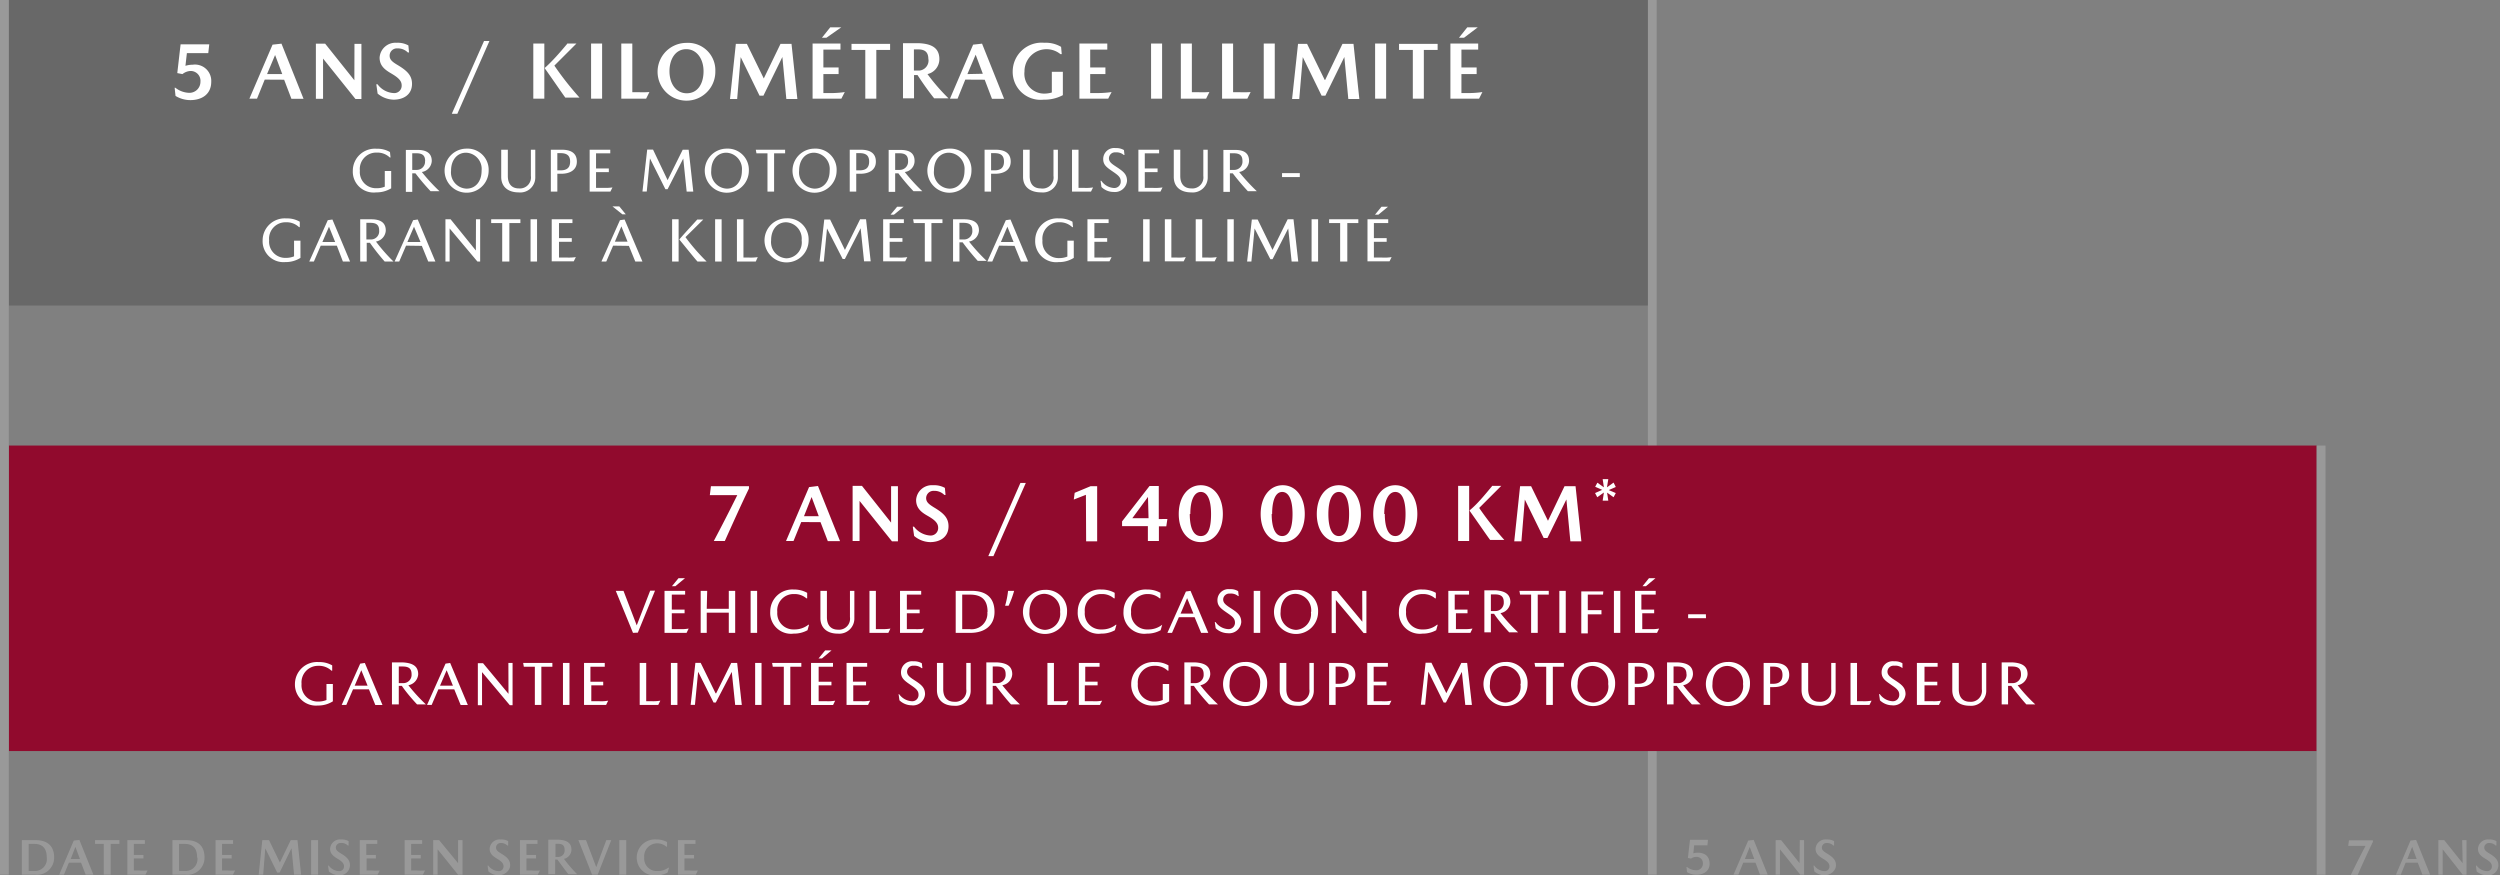
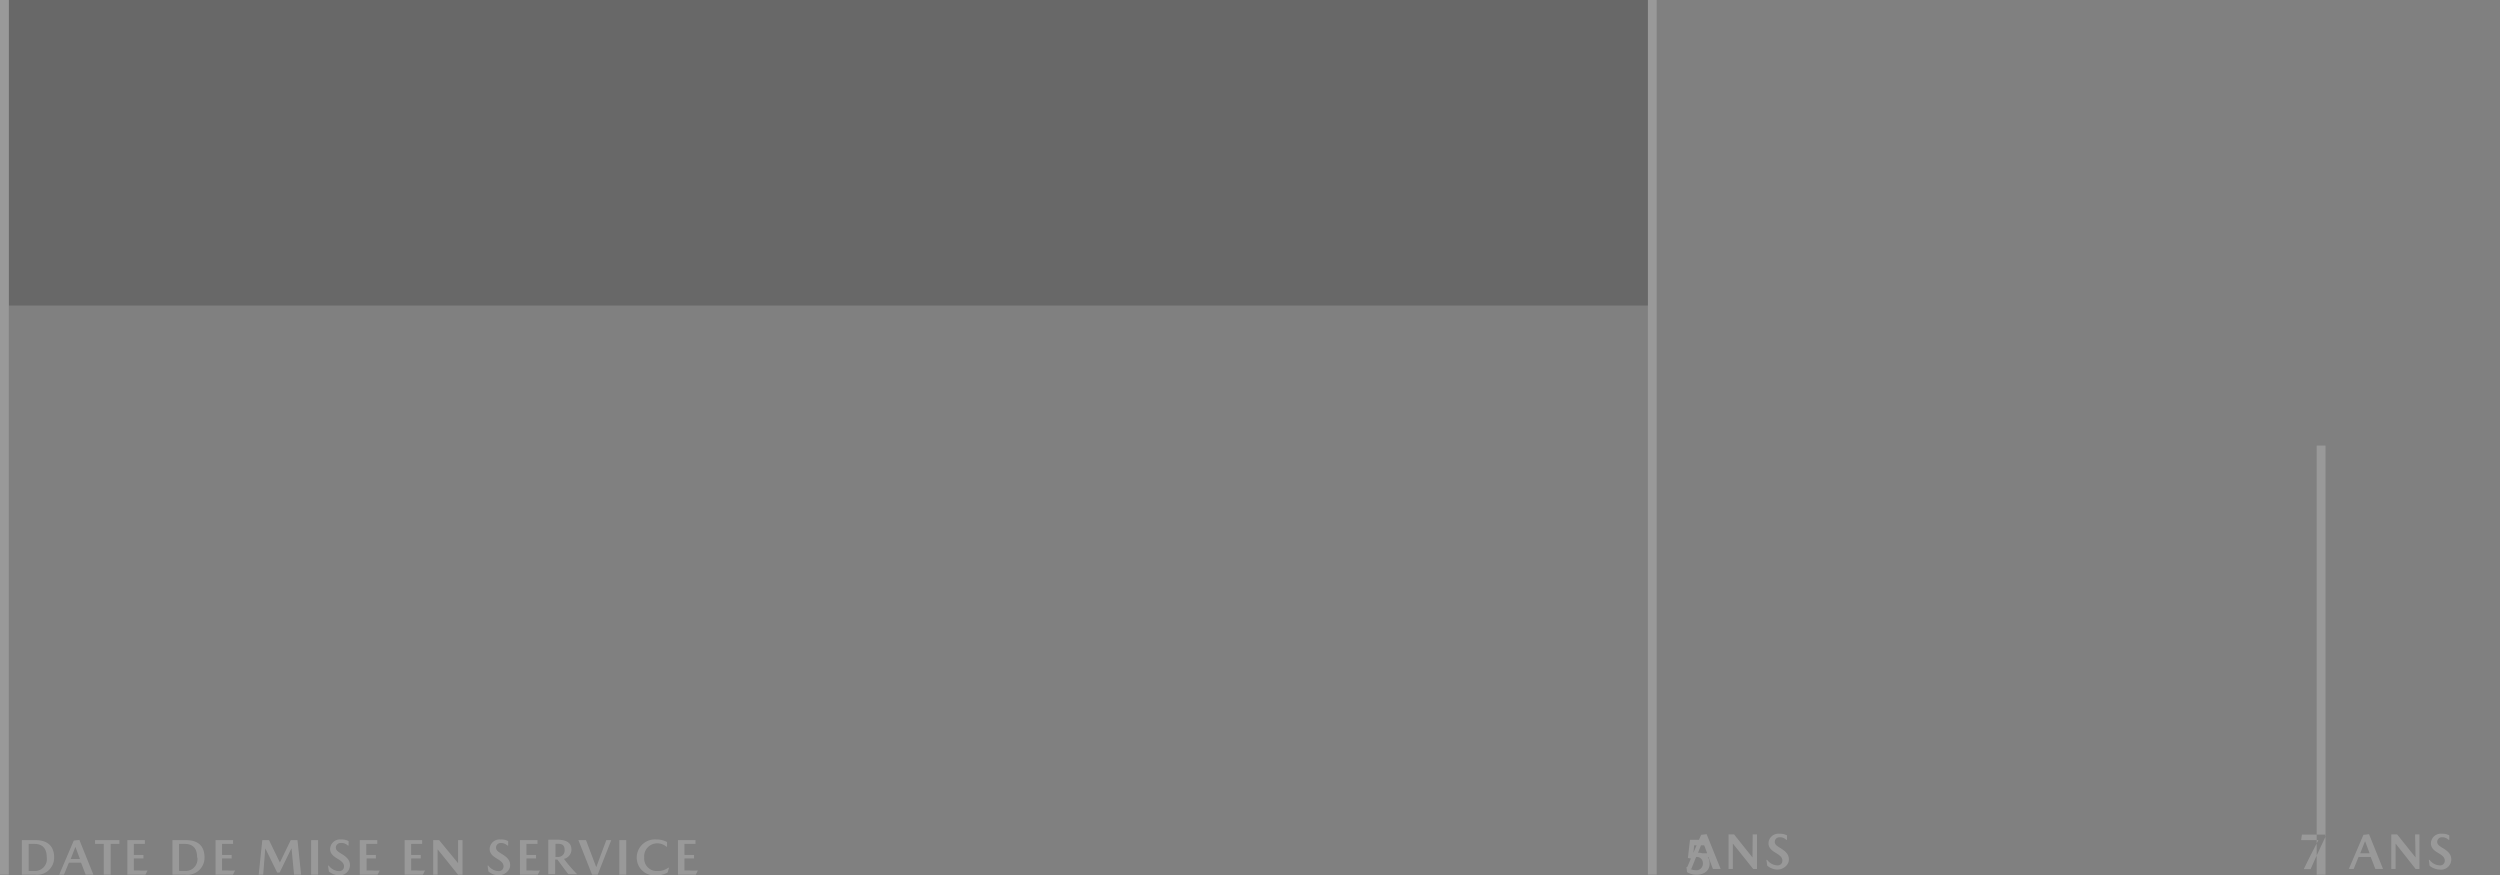
<svg xmlns="http://www.w3.org/2000/svg" width="574" height="201" fill="none">
  <rect width="100%" height="100%" fill="#808080" stroke="none" />
  <path d="M380.375 0h-2.025v200.82h2.025V0z" fill="#999" />
  <path d="M378.35 0H2.024v70.147H378.35V0z" fill="#686868" />
-   <path d="M531.907 102.296H2.024v70.146h529.883v-70.146z" fill="#910A2D" />
-   <path d="M43.616 16.303a3.215 3.215 0 00-1.721.708l-1.19-.227.76-6.607h6.581l-.228 2.025h-4.91l-.33 2.91a5.545 5.545 0 011.645-.252 3.746 3.746 0 014.279 3.898c0 2.911-2.177 4.228-4.81 4.228a6.557 6.557 0 01-3.392-.962l-.203-1.874h.178a5.316 5.316 0 003.214 1.165 2.531 2.531 0 002.532-2.532 2.252 2.252 0 00-2.405-2.48zm17.164 1.974l-1.771 4.38h-1.747l5.316-12.405 2.05-.228 5.064 12.658h-2.785l-1.67-4.38-4.456-.025zm4.026-1.266l-1.646-4.38-1.848 4.38h3.494zm16.581-6.936h1.595v12.657h-1.367l-7.443-9.29v9.24h-1.645V10.024h2.126l6.709 8.405.025-8.354zm9.897 1.038a1.67 1.67 0 00-1.823 1.645c0 .911.507 1.392 1.924 2.228 2.05 1.24 3.215 2.329 3.215 4.253 0 2.531-2 3.645-4.227 3.645a5.974 5.974 0 01-3.67-1.392l-.305-2.152h.279a4.912 4.912 0 003.645 2.025 1.696 1.696 0 001.899-1.797c0-1.165-1.063-1.924-2.532-2.785-1.468-.86-2.531-1.797-2.531-3.544a3.646 3.646 0 013.898-3.417 5.063 5.063 0 012.709.607l.152 1.62h-.279a3.215 3.215 0 00-2.354-.936zM103.74 26.1l7.392-16.683h1.24l-7.366 16.708h-1.114l-.152-.026zm21.238-3.444h-2.531V10h2.531v12.657zM130.218 10h2.127l-5.063 5.063a68.924 68.924 0 005.772 7.341h-3.266c-1.164-1.62-2.734-3.949-4.683-6.683v-.152c1.747-1.544 3.544-3.62 5.113-5.493V10zm8.025 12.656h-2.531V10h2.531v12.657zm10.861-1.519l-.759 1.52h-5.696V9.998h2.531v11.164h1.291c.878.04 1.757.031 2.633-.026zm15.137-4.784a6.635 6.635 0 01-3.999 6.214 6.632 6.632 0 11-2.659-12.72 6.281 6.281 0 016.216 3.941 6.27 6.27 0 01.442 2.565zm-2.708 0c0-2.81-1.545-5.063-3.975-5.063s-3.848 2.228-3.848 5.063c0 2.835 1.494 5.063 3.975 5.063s3.848-2.152 3.848-5.063zm13.668 2l4-8.278h2.531l1.342 12.658h-2.532l-.911-9.645-4.354 8.885h-.886l-4.329-8.86-.81 9.62h-1.645l1.341-12.658h2.532l4.05 8.278h-.329zm18.759 2.784l-.784 1.52h-6.607V9.998h6.404v1.392h-3.924v4.101h3.494v1.52h-3.494v4.353h2.203c.907-.02 1.811-.096 2.708-.227zm-4.202-12.48h-1.038l1.899-2.38h2.531l-3.392 2.38zm5.747 1.418h8.86v1.393h-3.164v11.189h-2.532v-11.19h-3.164v-1.392zm20.176 3.519a3.522 3.522 0 01-2.734 3.417 45.092 45.092 0 004.835 5.57h-3.291c-1.063-1.292-2.734-3.646-3.822-5.342h-.81v5.341h-2.532V9.923h3.797c2.456.152 4.557.86 4.557 3.67zm-2.531 0c0-1.722-.886-2.253-2.38-2.253h-.937v4.86h1.291a2.332 2.332 0 001.985-1.693 2.33 2.33 0 00.066-.914h-.025zm8.479 4.683l-1.772 4.38h-1.746l5.316-12.405 2.05-.228 5.063 12.658h-2.785l-1.67-4.38-4.456-.025zm4.025-1.342l-1.645-4.38-1.899 4.456 3.544-.076zm6.86-.531a6.636 6.636 0 017.24-6.582 6.936 6.936 0 013.873.936l.152 1.671h-.304a5.061 5.061 0 00-7.498 1.272 5.06 5.06 0 00-.755 2.728 4.533 4.533 0 004.532 5.063 6.14 6.14 0 001.746-.253v-4.76h2.532v5.367a8.914 8.914 0 01-4.405 1.038 6.403 6.403 0 01-7.113-6.48zm22.707 4.733l-.784 1.52h-6.607V9.998h6.404v1.392h-3.924v4.101h3.494v1.52h-3.494v4.353h2a21.892 21.892 0 002.911-.228zm11.595 1.519h-2.532V10h2.532v12.657zm10.861-1.519l-.76 1.52h-5.797V9.998h2.532v11.164h1.291a23.98 23.98 0 002.734-.026zm9.465 0l-.759 1.52h-5.797V9.998h2.531v11.164h1.317c.902.043 1.807.034 2.708-.026zm5.544 1.519h-2.531V10h2.531v12.657zm11.57-4.303l3.974-8.278h2.532l1.342 12.658h-2.532l-.911-9.645-4.354 8.885h-.861l-4.329-8.86-.81 9.62h-1.645l1.367-12.658h2.075l4.051 8.278h.101zm13.999 4.303h-2.531V10h2.531v12.657zm2.963-12.581h8.86v1.393h-3.165v11.189h-2.531v-11.19h-3.164v-1.392zm19.135 11.062l-.76 1.52h-6.581V9.998h6.379v1.392h-3.848v4.101h3.494v1.52h-3.494v4.353h2a21.684 21.684 0 002.81-.227zm-4.202-12.48h-1.165l1.899-2.38h2.405l-3.139 2.38zm-166.873 105.03h-6.304l.253-2.05h8.734v.531c-1.747 3.595-3.974 8.556-5.544 12.05h-2.531a417.367 417.367 0 005.392-10.531zm14.682 6.177l-1.772 4.354h-1.721l5.291-12.379 2.05-.253 5.063 12.657h-2.81l-1.671-4.354-4.43-.025zm4.025-1.342l-1.645-4.405-1.747 4.405h3.392zm16.607-6.885h1.57v12.657h-1.367l-7.443-9.29v9.214h-1.594v-12.657h2.151l6.683 8.43v-8.354zm9.872 1.063a1.717 1.717 0 00-.671.084 1.707 1.707 0 00-.989.88 1.7 1.7 0 00-.163.656c0 .912.507 1.393 1.924 2.253 2.051 1.241 3.215 2.304 3.215 4.253 0 2.532-2 3.645-4.227 3.645a5.894 5.894 0 01-3.671-1.417l-.304-2.127h.279a5.068 5.068 0 003.645 2.026 1.731 1.731 0 001.363-.462 1.74 1.74 0 00.414-.609c.092-.231.134-.479.122-.727 0-1.19-1.064-1.949-2.532-2.784-1.468-.836-2.531-1.798-2.531-3.57a3.608 3.608 0 011.237-2.514 3.62 3.62 0 012.661-.878 5.062 5.062 0 012.709.608l.152 1.62h-.279a3.19 3.19 0 00-2.354-.937zm12.457 14.961l7.366-16.784h1.241l-7.443 16.809h-1.114l-.05-.025zm22.403-14.05l-2.785 1.089.203-1.545 3.645-1.518h1.519v12.657h-2.532l-.05-10.683zm18.708 5.544l-.254 1.696h-1.696v3.367h-2.531V120.8h-5.924v-1.088l6.304-8.126h2.126v7.594l1.975-.025zm-4.456-5.063l-3.594 4.886h3.721l-.127-4.886zm17.188 3.924c0 3.949-2.076 6.455-5.063 6.455-2.987 0-5.063-2.531-5.063-6.455 0-3.923 2.101-6.607 5.063-6.607 2.961 0 5.063 2.633 5.063 6.607zm-7.595 0c0 3.165.836 5.063 2.532 5.063 1.696 0 2.354-1.797 2.354-5.063 0-3.265-.836-5.063-2.354-5.063-1.519 0-2.405 1.924-2.405 5.063h-.127zm26.403 0c0 3.949-2.101 6.455-5.063 6.455-2.962 0-5.063-2.531-5.063-6.455 0-3.923 2.076-6.607 5.063-6.607 2.987 0 5.063 2.633 5.063 6.607zm-7.595 0c0 3.165.836 5.063 2.405 5.063 1.57 0 2.38-1.797 2.38-5.063 0-3.265-.861-5.063-2.38-5.063s-2.303 1.924-2.303 5.063h-.102zm20.482 0c0 3.949-2.101 6.455-5.063 6.455-2.962 0-5.063-2.531-5.063-6.455 0-3.923 2.076-6.607 5.063-6.607 2.987 0 5.063 2.633 5.063 6.607zm-7.468 0c0 3.165.81 5.063 2.405 5.063 1.595 0 2.354-1.797 2.354-5.063 0-3.265-.835-5.063-2.354-5.063-1.519 0-2.405 1.924-2.405 5.063zm20.426 0c0 3.949-2.101 6.455-5.063 6.455-2.962 0-5.063-2.531-5.063-6.455 0-3.923 2.101-6.607 5.063-6.607 2.962 0 5.063 2.633 5.063 6.607zm-7.468 0c0 3.165.836 5.063 2.405 5.063 1.57 0 2.355-1.797 2.355-5.063 0-3.265-.836-5.063-2.355-5.063-1.519 0-2.531 1.924-2.531 5.063h.126zm19.367 6.202h-2.531v-12.657h2.531v12.657zm5.24-12.657h2.127l-5.063 5.063a71.68 71.68 0 005.771 7.341h-3.265c-1.165-1.595-2.734-3.924-4.683-6.658v-.151c1.746-1.418 3.518-3.595 5.113-5.519v-.076zm12.682 8.379l3.974-8.303h2.532l1.341 12.657h-2.531l-.912-9.62-4.354 8.86h-.86l-4.329-8.834-.785 9.594h-1.645l1.341-12.657h2.532l4.05 8.303h-.354zm15.745-8.126l-1.62.709 1.62.683-.506.962-1.493-1.063.278 1.848h-1.291l.278-1.873-1.518 1.088-.507-.962 1.646-.734-1.62-.709.506-.936 1.493 1.063-.278-1.873h1.291l-.304 1.873 1.519-1.089.506 1.013zM81.006 39.212a5.064 5.064 0 015.418-5.063 5.848 5.848 0 013.113.76l.127 1.24h-.177a4.126 4.126 0 00-2.987-1.114 3.771 3.771 0 00-3.874 4.152 3.696 3.696 0 003.848 4.025 4.48 4.48 0 001.873-.355v-3.594h1.469v3.974a6.48 6.48 0 01-3.468.937 4.783 4.783 0 01-5.342-4.962zm18.127-2.252a2.684 2.684 0 01-2.278 2.53 41.54 41.54 0 004.05 4.406h-2.05a49.438 49.438 0 01-3.469-4.101h-.734v4.252h-1.468v-9.619h2.532c1.873-.05 3.417.532 3.417 2.531zm-1.519 0c0-1.444-.835-1.773-2.101-1.773h-.86v3.823h1.113a1.899 1.899 0 001.823-2.05h.025zm14.581 2.227a5.065 5.065 0 01-3.125 4.677 5.064 5.064 0 01-4.751-8.887 5.065 5.065 0 012.813-.853 4.858 4.858 0 015.063 5.063zm-1.62 0a3.726 3.726 0 00-2.093-3.764 3.724 3.724 0 00-1.476-.362c-2 0-3.443 1.62-3.443 4.126a3.717 3.717 0 003.569 4.126c2.025 0 3.443-1.62 3.443-4.126zm4.505 1.443v-6.253h1.519V40.4c0 1.9.962 2.861 2.531 2.861a2.531 2.531 0 002.759-2.86v-6.025h1.013v6.252a3.443 3.443 0 01-3.823 3.544c-2.506 0-3.999-1.367-3.999-3.544zm17.365-3.52c0 1.975-1.671 2.785-3.569 2.785h-.912v4.101h-1.493v-9.62h2.531c1.873 0 3.443.634 3.443 2.735zm-1.544 0c0-1.493-.861-1.949-2.228-1.949h-.709v3.95h.76c1.316 0 2.177-.507 2.177-2zm9.722 5.924l-.481.962h-4.759v-9.62h4.734v.836h-3.266v3.468h2.937v.836h-2.937v3.62h1.848c.643.021 1.287-.013 1.924-.102zm12.658-1.67l3.468-6.987h1.367l1.063 9.62h-1.519l-.784-7.595-3.595 7.038h-.506l-3.544-7.063-.735 7.594h-.987l1.089-9.62h1.341l3.342 7.013zm18.655-2.177a5.065 5.065 0 01-3.126 4.677 5.062 5.062 0 11-1.937-9.74 4.86 4.86 0 015.063 5.063zm-1.595 0a3.745 3.745 0 00-3.569-4.126c-2.025 0-3.468 1.62-3.468 4.126a3.743 3.743 0 003.594 4.126c2 0 3.443-1.62 3.443-4.126zm3.189-4.81h6.734v.835h-2.532v8.784h-1.519v-8.784h-2.531l-.152-.835zm18.556 4.81a5.065 5.065 0 01-6.051 4.965 5.062 5.062 0 01-1.825-9.175 5.066 5.066 0 012.813-.853 4.836 4.836 0 015.063 5.063zm-1.595 0a3.745 3.745 0 00-3.569-4.126c-2.026 0-3.443 1.62-3.443 4.126a3.717 3.717 0 003.569 4.126c2 0 3.443-1.62 3.443-4.126zm10.608-2.077c0 1.975-1.645 2.785-3.569 2.785h-.937v4.101H195.1v-9.62h2.531c1.899 0 3.468.634 3.468 2.735zm-1.544 0c0-1.493-.835-1.949-2.202-1.949h-.76v3.95h.76c1.342 0 2.202-.507 2.202-2zm10.43-.15a2.53 2.53 0 01-2.253 2.53 41.341 41.341 0 004.025 4.406h-2.025a44.927 44.927 0 01-3.468-4.101h-.734v4.252h-1.494v-9.619h2.532c1.974-.05 3.417.532 3.417 2.531zm-1.493 0c0-1.444-.836-1.773-2.102-1.773h-.86v3.823h1.114a1.899 1.899 0 001.848-2.05zm14.555 2.227a5.065 5.065 0 01-6.05 4.965 5.065 5.065 0 01-3.69-6.903 5.06 5.06 0 014.677-3.125 4.838 4.838 0 014.744 3.087 4.83 4.83 0 01.319 1.976zm-1.595 0a3.744 3.744 0 00-3.569-4.126c-2.025 0-3.443 1.62-3.443 4.126a3.726 3.726 0 002.093 3.764c.462.221.965.344 1.477.362 2 0 3.442-1.62 3.442-4.126zm10.606-2.077c0 1.975-1.646 2.785-3.57 2.785h-.936v4.101h-1.494v-9.62h2.532c1.898 0 3.468.634 3.468 2.735zm-1.544 0c0-1.493-.836-1.949-2.203-1.949h-.759v3.95h.759c1.342 0 2.203-.507 2.203-2zm4.379 3.52v-6.253h1.519V40.4c0 1.9.962 2.861 2.532 2.861a2.533 2.533 0 002.936-2.86v-6.025h1.013v6.252a3.45 3.45 0 01-2.364 3.393c-.47.154-.967.206-1.459.151-2.683 0-4.177-1.367-4.177-3.544zm16.076 2.404l-.481.962h-4.354v-9.62h1.494v8.76h1.24a10.7 10.7 0 002.101-.102zm5.189-8.05a1.394 1.394 0 00-1.544 1.342c0 .76.481 1.19 1.62 1.924 1.645 1.088 2.531 1.721 2.531 3.29a2.78 2.78 0 01-2.004 2.444 2.77 2.77 0 01-1.109.088 3.976 3.976 0 01-2.76-1.14l-.202-1.417h.177a3.797 3.797 0 002.835 1.646 1.466 1.466 0 001.62-1.52c0-1.012-.683-1.467-1.974-2.353-1.291-.886-2.051-1.469-2.051-2.76a2.538 2.538 0 011.773-2.433 2.537 2.537 0 011.063-.098 3.492 3.492 0 011.923.456l.127 1.139h-.152a2.532 2.532 0 00-1.873-.608zm10.758 8.05l-.481.962h-5.063v-9.62h4.76v.836h-3.291v3.468h2.936v.836h-2.936v3.62h1.848c.744.04 1.49.007 2.227-.102zm2.582-2.404v-6.253h1.493V40.4c0 1.9.987 2.861 2.532 2.861a2.529 2.529 0 002.657-1.732c.119-.364.153-.75.102-1.129v-6.024h1.012v6.252a3.433 3.433 0 01-1.099 2.648 3.446 3.446 0 01-2.723.896c-2.506 0-3.974-1.367-3.974-3.544zm17.29-3.67a2.685 2.685 0 01-2.278 2.53 44.306 44.306 0 004.05 4.406h-2.051a55.005 55.005 0 01-3.468-4.101h-.658v4.252h-1.493v-9.619h2.531c1.899-.05 3.367.532 3.367 2.531zm-1.519 0c0-1.444-.835-1.773-2.101-1.773h-.785v3.823h1.089a1.9 1.9 0 001.797-2.05zm13.164 3.695h-4.076v-.911h4.076v.91zm-153.101 104.65l-3.95-9.644h1.772l3.038 7.923 3.089-7.974h1.113l-3.949 9.645-1.113.05zm12.784-.987l-.481.987h-5.063v-9.645h4.734v.861h-3.063v3.443h2.936v.835h-2.936v3.645h1.848a9.1 9.1 0 002.025-.126zm-3.063-9.721h-.785l1.519-1.848h1.493l-2.227 1.848zm7.213 5.189h5.063v-4.126h1.468v9.645h-1.468v-4.633h-5.063v4.633h-1.392v-9.645h1.493l-.101 4.126zm11.568 5.519h-1.493v-9.645h1.493v9.645zm8.507-8.91a3.74 3.74 0 00-2.878 1.179 3.742 3.742 0 00-.995 2.947 3.702 3.702 0 001.028 2.879 3.698 3.698 0 002.845 1.12 5.061 5.061 0 003.266-1.088h.152l-.355 1.266a6.398 6.398 0 01-3.189.784 4.776 4.776 0 01-3.876-1.267 4.788 4.788 0 01-1.491-3.796 5.059 5.059 0 013.371-4.784 5.065 5.065 0 012.046-.278 6.015 6.015 0 013.063.759v1.266h-.177a4.096 4.096 0 00-2.81-.987zm6.024 5.518v-6.253h1.494v6.025c0 1.924.987 2.886 2.531 2.886a2.53 2.53 0 002.76-2.886v-6.025h1.012v6.253a3.475 3.475 0 01-3.822 3.569c-2.506 0-3.975-1.392-3.975-3.569zm16.076 2.405l-.481.987h-4.329v-9.645h1.468v8.784h1.266c.695.028 1.39-.015 2.076-.126zm7.745 0l-.481.987h-5.063v-9.645h4.861v.861h-3.291v3.442h2.936v.836h-2.936v3.645h1.848c.711.042 1.425 0 2.126-.126zm16.153-3.823c0 3.114-2.253 4.81-5.544 4.81h-3.367v-9.645h3.671c3.316 0 5.24 1.57 5.24 4.835zm-1.595 0c0-2.709-1.291-3.974-4.05-3.974h-1.772v7.923h1.671a3.617 3.617 0 004.1-3.949h.051zm4.833-1.418h-.81c.328-1.116.556-2.26.684-3.417h1.392a22.31 22.31 0 01-1.266 3.417zm13.417 1.418a5.068 5.068 0 01-3.125 4.678 5.068 5.068 0 01-6.903-3.69 5.065 5.065 0 014.965-6.051 4.803 4.803 0 014.752 3.083c.242.631.348 1.306.311 1.98zm-1.595 0a3.767 3.767 0 00-2.113-3.78 3.778 3.778 0 00-1.481-.372c-2 0-3.443 1.646-3.443 4.152a3.75 3.75 0 003.569 4.126 3.65 3.65 0 002.646-1.297 3.649 3.649 0 00.822-2.829zm9.544-4.1a3.736 3.736 0 00-2.878 1.179 3.755 3.755 0 00-.995 2.947 3.673 3.673 0 001.01 2.879 3.68 3.68 0 002.837 1.12 5.058 5.058 0 003.291-1.088h.127l-.355 1.266a6.298 6.298 0 01-3.164.784 4.78 4.78 0 01-3.876-1.267 4.801 4.801 0 01-1.17-1.731 4.803 4.803 0 01-.321-2.065 5.077 5.077 0 011.606-3.711 5.07 5.07 0 013.812-1.351 6.02 6.02 0 013.063.759v1.266h-.177a4.098 4.098 0 00-2.81-.987zm10.633 0a3.736 3.736 0 00-2.878 1.179 3.755 3.755 0 00-.995 2.947 3.67 3.67 0 003.848 3.999 5.062 5.062 0 003.291-1.088l-.355 1.266a6.379 6.379 0 01-3.164.784 4.776 4.776 0 01-3.876-1.267 4.788 4.788 0 01-1.491-3.796 5.059 5.059 0 013.371-4.784 5.065 5.065 0 012.046-.278 6.015 6.015 0 013.063.759v1.266h-.177a4.093 4.093 0 00-2.683-.987zm7.086 5.315l-1.569 3.595h-1.063l4.252-9.493 1.064-.152 4.075 9.645h-1.645l-1.494-3.595h-3.62zm3.342-.835l-1.443-3.544-1.494 3.544h2.937zm8.38-4.582a1.377 1.377 0 00-1.065.333 1.383 1.383 0 00-.479 1.009c0 .734.481 1.189 1.62 1.923 1.646 1.064 2.532 1.722 2.532 3.291a2.775 2.775 0 01-1.018 1.928 2.788 2.788 0 01-2.096.604 4.073 4.073 0 01-2.759-1.139l-.203-1.418h.178a3.81 3.81 0 002.835 1.62c.207.022.417-.001.614-.067a1.459 1.459 0 001.006-1.426c0-1.013-.684-1.469-1.975-2.355-1.291-.886-2.05-1.493-2.05-2.784a2.523 2.523 0 01.845-1.907 2.529 2.529 0 011.99-.625 3.286 3.286 0 011.924.456l.127 1.114h-.152a2.528 2.528 0 00-1.874-.557zm6.96 9.012h-1.493v-9.645h1.493v9.645zm13.29-4.81a5.063 5.063 0 11-5.063-5.062 4.828 4.828 0 013.653 1.41 4.848 4.848 0 011.41 3.652zm-1.595 0a3.781 3.781 0 00-.892-2.843 3.77 3.77 0 00-2.677-1.308c-2.025 0-3.443 1.645-3.443 4.151a3.728 3.728 0 00.885 2.842 3.711 3.711 0 002.684 1.285 3.65 3.65 0 003.393-4.127h.05zm11.723-4.835h.962v9.695h-.633l-6.38-7.594v7.594h-.962v-9.644h1.19l5.848 7.037-.025-7.088zm13.947.735a3.74 3.74 0 00-2.877 1.179 3.758 3.758 0 00-.996 2.947 3.673 3.673 0 003.848 3.999 4.883 4.883 0 003.266-1.088h.152l-.355 1.266a6.379 6.379 0 01-3.164.784 4.805 4.805 0 01-5.061-2.996 4.814 4.814 0 01-.331-2.066 5.061 5.061 0 015.442-5.063 5.922 5.922 0 013.038.759v1.266h-.177a4.095 4.095 0 00-2.785-.987zm11.367 7.923l-.481.987h-5.063v-9.645h4.76v.861h-3.291v3.442h2.936v.836h-2.658v3.645h1.848a9.022 9.022 0 001.949-.126zm8.707-6.075a2.73 2.73 0 01-2.278 2.531 37.041 37.041 0 004.05 4.405h-2.05c-.912-.987-2.532-2.81-3.468-4.253h-.734v4.253h-1.494v-9.645h2.531c1.975.127 3.443.734 3.443 2.709zm-1.519 0c0-1.443-.835-1.772-2.101-1.772h-.86v3.822h1.113a1.902 1.902 0 001.356-.618 1.89 1.89 0 00.492-1.407v-.025zm3.596-2.583h6.734v.861h-2.532v8.784h-1.519v-8.784h-2.531l-.152-.861zm10.633 9.645h-1.468v-9.645h1.468v9.645zm8.555-8.784h-3.494v3.569h3.139v.962h-3.139v4.379h-1.493v-9.644h5.063l-.076.734zm3.973 8.784h-1.468v-9.645h1.468v9.645zm8.911-.987l-.481.987h-5.063v-9.645h4.759v.861h-3.291v3.443h2.937v.835h-2.734v3.645h1.848a8.978 8.978 0 002.025-.126zm-3.038-9.721h-.784l1.493-1.848h1.494l-2.203 1.848zm13.798 7.341h-4.1v-.911h4.075l.025.911zM67.718 157.077a5.07 5.07 0 011.615-3.722 5.073 5.073 0 013.828-1.341 5.847 5.847 0 013.113.759v1.215h-.177a4.13 4.13 0 00-2.987-1.114 3.797 3.797 0 00-3.873 4.152 3.722 3.722 0 003.848 4.05 4.906 4.906 0 001.873-.354v-3.671h1.468v3.975a6.26 6.26 0 01-3.468.962 4.804 4.804 0 01-3.72-1.281 4.81 4.81 0 01-1.52-3.63zm13.339 1.189l-1.544 3.594H78.45l4.253-9.492 1.063-.152 4.05 9.644h-1.645l-1.469-3.594h-3.645zm3.342-.836l-1.443-3.544-1.52 3.544H84.4zm11.618-2.632a2.736 2.736 0 01-2.253 2.531 38.962 38.962 0 004.025 4.405h-2.025c-.937-.987-2.531-2.81-3.493-4.253h-.71v4.253h-1.569v-9.645h2.532c2.025.127 3.493.734 3.493 2.709zm-1.519 0c0-1.443-.835-1.772-2.1-1.772h-.836v3.822h1.088a1.898 1.898 0 001.848-2.025v-.025zm6.154 3.468l-1.544 3.594h-1.064l4.253-9.492 1.063-.152 4.051 9.644h-1.646l-1.468-3.594h-3.645zm3.341-.836l-1.443-3.544-1.519 3.544h2.962zm12.732-5.214h.962v9.695h-.633l-6.379-7.594v7.594h-.962v-9.645h1.19l5.847 7.038-.025-7.088zm3.392 0h6.709v.86h-2.532v8.784h-1.493v-8.784h-2.532l-.152-.86zm10.634 9.644h-1.494v-9.644h1.494v9.644zm8.885-.987l-.481.987h-5.062v-9.644h4.759v.86h-3.291v3.443h2.936v.835h-2.734V161h1.848a8.864 8.864 0 002.025-.127zm11.974 0l-.481.987h-4.253v-9.644h1.494V161h1.266c.66.022 1.322-.02 1.974-.127zm3.923.987h-1.493v-9.644h1.493v9.644zm8.886-2.658l3.468-6.986h1.367l1.063 9.644h-1.519l-.784-7.594-3.671 7.038h-.506l-3.544-7.063-.734 7.594h-.988l1.089-9.645h1.215l3.417 6.987.127.025zm10.429 2.658h-1.468v-9.644h1.468v9.644zm2.43-9.644h6.709v.86h-2.532v8.784h-1.493v-8.784h-2.532l-.152-.86zm14.48 8.657l-.481.988h-5.062v-9.645h5.037v.861h-3.291v3.442h2.937v.836h-2.937V161h1.848a8.836 8.836 0 001.949-.127zm-3.037-9.695h-.785l1.519-1.848h1.468l-2.202 1.848zm11.062 9.695l-.481.987h-4.936v-9.644h4.734v.86h-3.266v3.443h3.013v.835h-2.937V161h1.848a9.096 9.096 0 002.025-.127zm10.024-8.024a1.382 1.382 0 00-1.066.333 1.397 1.397 0 00-.478 1.008c0 .735.455 1.19 1.594 1.924 1.646 1.063 2.532 1.722 2.532 3.291a2.76 2.76 0 01-3.114 2.532 4.074 4.074 0 01-2.759-1.14l-.203-1.417h.127a3.871 3.871 0 002.86 1.62 1.443 1.443 0 001.595-1.494c0-1.012-.683-1.468-1.974-2.354-1.291-.886-2.051-1.493-2.051-2.784a2.54 2.54 0 01.846-1.907 2.525 2.525 0 011.99-.625 3.446 3.446 0 011.949.456l.126 1.114h-.177a2.53 2.53 0 00-1.797-.557zm5.316 5.619v-6.252h1.443v6.024c0 1.924.988 2.886 2.532 2.886a2.53 2.53 0 002.759-2.886v-6.024h1.013v6.252a3.48 3.48 0 01-1.099 2.655 3.465 3.465 0 01-2.724.915c-2.481 0-3.924-1.393-3.924-3.57zm17.289-3.67a2.733 2.733 0 01-2.278 2.531 39.277 39.277 0 004.05 4.405h-2.05c-.912-.987-2.38-2.81-3.468-4.253h-.735v4.253h-1.468v-9.645h2.532c1.949.127 3.417.734 3.417 2.709zm-1.519 0c0-1.443-.835-1.772-2.101-1.772h-.861v3.822h1.114a1.902 1.902 0 001.356-.618 1.881 1.881 0 00.492-1.407v-.025zm14.404 6.075l-.481.987h-4.328v-9.644h1.493V161h1.241c.694.027 1.389-.015 2.075-.127zm7.749 0l-.507.987h-4.835v-9.644h4.759v.86h-3.29v3.443h2.835v.835h-2.937V161h1.848c.712.043 1.425 0 2.127-.127zm6.681-3.796a5.066 5.066 0 015.443-5.063 5.849 5.849 0 013.114.759v1.215h-.177a4.139 4.139 0 00-2.988-1.114 3.792 3.792 0 00-2.869 1.206 3.793 3.793 0 00-1.004 2.946 3.722 3.722 0 003.848 4.05 4.902 4.902 0 001.873-.354v-3.671h1.469v3.975a6.26 6.26 0 01-3.468.962 4.805 4.805 0 01-3.721-1.281 4.81 4.81 0 01-1.52-3.63zm18.15-2.279a2.733 2.733 0 01-2.278 2.531 39.277 39.277 0 004.05 4.405h-2.05c-.912-.987-2.532-2.81-3.468-4.253h-.735v4.253h-1.468v-9.645h2.532c1.949.127 3.417.734 3.417 2.709zm-1.519 0c0-1.443-.835-1.772-2.101-1.772h-.861v3.822h1.114a1.902 1.902 0 001.356-.618 1.881 1.881 0 00.492-1.407v-.025zm14.583 2.253a5.068 5.068 0 01-3.125 4.677 5.059 5.059 0 01-6.903-3.689 5.063 5.063 0 014.965-6.051 4.802 4.802 0 014.752 3.083c.242.631.348 1.305.311 1.98zm-1.62 0a3.744 3.744 0 00-3.569-4.152c-2 0-3.443 1.646-3.443 4.152a3.725 3.725 0 002.093 3.764c.462.221.965.344 1.476.362 2.026.127 3.443-1.645 3.443-4.126zm4.505 1.417v-6.252h1.519v6.024c0 1.924.962 2.886 2.531 2.886a2.53 2.53 0 002.76-2.886v-6.024h1.012v6.252a3.458 3.458 0 01-1.107 2.665 3.463 3.463 0 01-2.741.905c-2.481 0-3.974-1.393-3.974-3.57zm17.365-3.493c0 1.974-1.671 2.784-3.57 2.784h-.962v4.101h-1.493v-9.644h2.531c1.924 0 3.494.658 3.494 2.759zm-1.545 0c0-1.468-.86-1.924-2.227-1.924h-.76V157h.76c1.367-.025 2.227-.532 2.227-2.05v.025zm9.823 5.898l-.481.987h-5.063v-9.644h4.733v.86h-3.265v3.443h2.936v.835h-2.936V161h1.848c.745.05 1.493.007 2.228-.127zm12.582-1.671l3.468-6.986h1.341l1.089 9.644h-1.519l-.785-7.594-3.67 7.038h-.507l-3.518-7.089-.734 7.595h-.988l1.089-9.645h1.341l3.418 6.987-.025.05zm18.681-2.151a5.068 5.068 0 01-3.125 4.677 5.059 5.059 0 01-6.903-3.689 5.063 5.063 0 014.965-6.051 4.802 4.802 0 014.752 3.083c.242.631.348 1.305.311 1.98zm-1.595 0a3.755 3.755 0 00-.9-2.852 3.77 3.77 0 00-2.694-1.3c-2 0-3.443 1.646-3.443 4.152a3.749 3.749 0 002.064 3.874c.47.23.983.359 1.505.379a3.653 3.653 0 002.666-1.358 3.647 3.647 0 00.752-2.895h.05zm3.191-4.835h6.734v.86h-2.531v8.784h-1.519v-8.784h-2.532l-.152-.86zm18.505 4.835a5.063 5.063 0 11-5.063-5.063 4.836 4.836 0 015.063 5.063zm-1.595 0a3.781 3.781 0 00-.892-2.843 3.77 3.77 0 00-2.677-1.308c-2.025 0-3.443 1.645-3.443 4.151a3.726 3.726 0 002.146 3.921 3.715 3.715 0 001.55.332 3.634 3.634 0 002.598-1.393 3.641 3.641 0 00.718-2.86zm10.608-2.076c0 1.974-1.646 2.784-3.57 2.784h-.936v4.101h-1.494v-9.644h2.532c1.898 0 3.468.658 3.468 2.759zm-1.545 0c0-1.468-.835-1.924-2.202-1.924h-.759V157h.759c1.342-.025 2.202-.532 2.202-2.05v.025zm10.403-.177a2.706 2.706 0 01-2.253 2.531 38.962 38.962 0 004.025 4.405h-2.025a52.72 52.72 0 01-3.468-4.253h-.734v4.253h-1.494v-9.645h2.532c2 .127 3.417.734 3.417 2.709zm-1.493 0c0-1.443-.861-1.772-2.101-1.772h-.861v3.822h1.114a1.897 1.897 0 001.873-2.025l-.025-.025zm14.582 2.253a5.058 5.058 0 01-6.05 4.966 5.06 5.06 0 01-3.978-3.978 5.067 5.067 0 012.153-5.197 5.056 5.056 0 012.813-.854 4.836 4.836 0 015.062 5.063zm-1.594 0a3.764 3.764 0 00-.893-2.843 3.769 3.769 0 00-2.677-1.308c-2.025 0-3.442 1.645-3.442 4.151a3.712 3.712 0 002.092 3.764 3.71 3.71 0 001.477.363 3.652 3.652 0 002.629-1.306 3.652 3.652 0 00.814-2.821zm10.605-2.076c0 1.974-1.646 2.784-3.57 2.784h-.81v4.101h-1.493v-9.644h2.531c1.772 0 3.342.658 3.342 2.759zm-1.544 0c0-1.468-.836-1.924-2.203-1.924h-.633V157h.76c1.215-.025 2.076-.532 2.076-2.05v.025zm4.38 3.493v-6.252h1.518v6.024c0 1.924.962 2.886 2.532 2.886a2.53 2.53 0 002.759-2.886v-6.024h1.013v6.252a3.475 3.475 0 01-2.379 3.416 3.484 3.484 0 01-1.469.154c-2.481 0-3.974-1.393-3.974-3.57zm16.073 2.405l-.481.987h-4.354v-9.644h1.494V161h1.24c.703.031 1.407-.012 2.101-.127zm5.191-8.024a1.384 1.384 0 00-1.066.333 1.384 1.384 0 00-.478 1.008c0 .735.481 1.19 1.62 1.924 1.646 1.064 2.532 1.722 2.532 3.291a2.793 2.793 0 01-1.019 1.928 2.775 2.775 0 01-2.095.604 4.073 4.073 0 01-2.759-1.139l-.203-1.418h.177a3.824 3.824 0 002.835 1.62 1.457 1.457 0 001.148-.381 1.459 1.459 0 00.473-1.113c0-1.012-.684-1.468-1.975-2.354-1.291-.886-2.076-1.493-2.076-2.784a2.542 2.542 0 01.854-1.918 2.53 2.53 0 012.007-.614 3.288 3.288 0 011.924.456v1.114a2.535 2.535 0 00-1.899-.557zm10.759 8.024l-.481.987h-5.063v-9.644h4.759v.86h-3.013v3.443h2.937v.835h-2.937V161h1.848a8.91 8.91 0 001.95-.127zm2.582-2.405v-6.252h1.493v6.024c0 1.924.988 2.886 2.532 2.886a2.53 2.53 0 002.759-2.886v-6.024h1.013v6.252a3.464 3.464 0 01-2.362 3.407c-.47.158-.968.214-1.461.163-2.506 0-3.974-1.393-3.974-3.57zm17.288-3.67a2.739 2.739 0 01-.697 1.664 2.74 2.74 0 01-1.582.867 39.191 39.191 0 004.051 4.405h-2.051c-.911-.987-2.379-2.81-3.468-4.253h-.734v4.253h-1.468v-9.645h2.531c1.949.127 3.418.734 3.418 2.709zm-1.519 0c0-1.443-.836-1.772-2.101-1.772h-.861v3.822h1.063a1.896 1.896 0 001.899-2.025v-.025zM60.3 55.21a5.063 5.063 0 015.416-5.062 5.847 5.847 0 013.114.759v1.24h-.177a4.125 4.125 0 00-2.987-1.113 3.773 3.773 0 00-3.873 4.151 3.72 3.72 0 003.848 4.025 4.913 4.913 0 001.873-.354V55.26h1.468v3.95a6.253 6.253 0 01-3.468.961 4.783 4.783 0 01-5.215-4.961zm13.34 1.19l-1.57 3.646h-1.063l4.252-9.493 1.064-.152 4.05 9.645h-1.645L77.335 56.4H73.64zm3.315-.835l-1.417-3.519-1.519 3.519h2.936zm11.62-2.633a2.734 2.734 0 01-2.253 2.532 39.246 39.246 0 004.025 4.582h-2.025a48.593 48.593 0 01-3.392-4.304h-.734v4.304h-1.493V50.35h2.53c1.9 0 3.342.608 3.342 2.582zm-1.519 0c0-1.443-.835-1.772-2.075-1.772h-.86v3.823h1.113a1.873 1.873 0 001.823-2.025v-.026zm6.178 3.468l-1.57 3.646h-1.063l4.253-9.493 1.063-.152 4.05 9.645h-1.645l-1.468-3.595-3.62-.05zm3.316-.835l-1.494-3.519-1.519 3.519h3.013zm12.734-5.215h.962v9.696h-.633l-6.379-7.595v7.595h-.962V50.35h1.19l5.797 7.164.025-7.164zm3.491 0h6.709v.86h-2.532v8.836h-1.645V51.21h-2.532v-.86zm10.533 9.696h-1.494V50.35h1.494v9.696zm8.91-1.013l-.481.962h-5.063V50.35h4.759v.86h-3.088v3.469h2.937v.835h-2.937v3.62h1.823a11.52 11.52 0 002.05-.1zm8.556-2.633l-1.57 3.646h-1.114l4.253-9.493 1.063-.152 4.101 9.645h-1.645l-1.468-3.595-3.62-.05zm1.417-9.011l1.494 1.822h-.785l-2.278-1.822h1.569zm1.899 8.1l-1.418-3.518-1.493 3.518h2.911zm11.72 4.557h-1.493V50.35h1.493v9.696zm4.304-9.645h1.367l-4.101 4.05a47.21 47.21 0 004.86 5.595h-2.101c-1.013-1.14-2.329-2.835-4.177-5.063 1.418-1.646 2.861-3.164 4.177-4.633l-.025.05zm5.57 9.645h-1.493V50.35h1.493v9.696zm8.302-1.013l-.456 1.013h-4.329V50.35h1.494v8.784h1.24c.685.032 1.372-.002 2.051-.1zm11.67-3.848a5.065 5.065 0 01-6.05 4.966 5.066 5.066 0 01-3.978-3.978 5.06 5.06 0 012.153-5.198 5.06 5.06 0 012.812-.853 4.836 4.836 0 015.063 5.063zm-1.595 0a3.764 3.764 0 00-.892-2.843 3.765 3.765 0 00-2.677-1.308c-2.025 0-3.443 1.645-3.443 4.151a3.725 3.725 0 002.093 3.764 3.71 3.71 0 001.477.362 3.642 3.642 0 003.332-2.63c.14-.486.178-.995.11-1.496zm9.95 2.177l3.468-7.012h1.367l1.063 9.645h-1.519l-.785-7.594-3.62 7.062h-.506l-3.595-7.012-.734 7.595h-.987l1.088-9.645h1.342l3.418 7.012v-.05zm14.304 1.671l-.481.962h-5.063V50.35h4.759v.861h-3.266v3.468h2.937v.836h-2.937v3.62h1.848a11.43 11.43 0 002.203-.102zm-3.063-9.746h-.785l1.519-1.822h1.493l-2.227 1.822zm4.404 1.063h6.733v.86h-2.531v8.836h-1.519V51.21h-2.532l-.151-.86zm15.112 2.582a2.736 2.736 0 01-2.278 2.532 39.554 39.554 0 004.05 4.43h-2.05a53.71 53.71 0 01-3.468-4.253h-.734v4.405h-1.468V50.35h2.531c1.949 0 3.417.608 3.417 2.582zm-1.518 0c0-1.443-.836-1.772-2.102-1.772h-.86v3.823h1.114a1.9 1.9 0 001.848-2.025v-.026zm6.15 3.468l-1.57 3.646h-1.139l4.253-9.493 1.063-.152 4.05 9.645h-1.645l-1.468-3.595-3.544-.05zm3.316-.835l-1.418-3.519-1.493 3.519h2.911zm4.962-.355a5.06 5.06 0 011.615-3.72 5.062 5.062 0 013.828-1.342 5.85 5.85 0 013.114.759l.126 1.24h-.177a4.124 4.124 0 00-2.987-1.113 3.77 3.77 0 00-3.848 4.202 3.72 3.72 0 003.848 4.025 4.906 4.906 0 001.873-.355v-3.645h1.468v3.95a6.249 6.249 0 01-3.468.961 4.81 4.81 0 01-5.392-4.961zm17.542 3.823l-.481.962h-5.062V50.35h4.86v.86h-3.266v3.469h2.937v.835h-2.937v3.62h1.823c.71.032 1.422-.002 2.126-.1zm8.736 1.013h-1.494V50.35h1.494v9.696zm8.303-1.013l-.481.962h-4.329V50.35h1.494v8.784h1.24c.694.035 1.389 0 2.076-.1zm7.112 0l-.481.962h-4.354V50.35h1.494v8.784h1.291c.685.033 1.372-.001 2.05-.1zm3.899 1.013h-1.468V50.35h1.468v9.696zm8.911-2.684l3.468-7.012h1.342l1.088 9.696h-1.518l-.785-7.595-3.595 7.063h-.506l-3.62-7.063-.734 7.595h-.987l1.088-9.645h1.342l3.417 7.012v-.05zm10.453 2.684h-1.493V50.35h1.493v9.696zm2.532-9.696h6.708v.86h-2.531v8.836h-1.646V51.21h-2.531v-.86zm14.354 8.683l-.481.962h-5.063V50.35h4.759v.861h-3.291v3.468h2.937v.836h-2.937v3.62h1.848c.744.041 1.49.007 2.228-.102zm-3.038-9.746h-.785l1.494-1.822h1.493l-2.202 1.822z" fill="#fff" />
-   <path d="M2.025 0H0v200.82h2.025V0zm531.908 102.296h-2.025v98.549h2.025v-98.549zM12.43 196.871a3.922 3.922 0 01-4.454 3.949H5.014v-7.924h3.139c2.708 0 4.278 1.317 4.278 3.975zm-1.695 0c0-2-.886-3.114-2.886-3.114H6.583v6.202h1.215c.409.039.821-.016 1.206-.159a2.718 2.718 0 001.632-1.718 2.7 2.7 0 00.099-1.211zm5.087 1.189l-1.14 2.76h-1.088l3.342-7.822 1.29-.152 3.216 7.974h-1.773l-1.063-2.76h-2.784zm2.531-.835l-1.038-2.785-1.088 2.785h2.126zm3.469-4.329h5.594v.861h-2v7.063h-1.595v-7.063h-2v-.861zm12.048 6.962l-.48.962h-4.152v-7.924h4.025v.861H30.73v2.531h2.203v.81H30.73v2.76h1.266c.623.051 1.25.051 1.873 0zm13.09-2.987a3.924 3.924 0 01-4.456 3.949h-2.911v-7.924h3.139c2.709 0 4.227 1.317 4.227 3.975zm-1.697 0c0-2-.886-3.114-2.886-3.114h-1.265v6.202h1.215a2.712 2.712 0 002.255-.808 2.7 2.7 0 00.732-2.28h-.05zm8.707 2.987l-.481.962h-4v-7.924h4.025v.861h-2.532v2.531h2.203v.81h-2.203v2.76h1.24a11.32 11.32 0 001.747 0zm10.253-1.747l2.531-5.215H68.3l.835 7.924h-1.62l-.582-6.076-2.734 5.595h-.557l-2.734-5.569-.481 6.05h-1.038l.835-7.924h1.544l2.532 5.215h-.076zm8.811 2.709h-1.595v-7.924h1.595v7.924zm5.213-7.266a1.073 1.073 0 00-.793.275 1.063 1.063 0 00-.346.763c0 .557.329.861 1.215 1.393 1.29.784 2.025 1.468 2.025 2.683a2.355 2.355 0 01-2.532 2.304 3.776 3.776 0 01-2.303-.886l-.203-1.342h.177a3.066 3.066 0 002.304 1.266 1.052 1.052 0 00.855-.28 1.062 1.062 0 00.335-.834c0-.76-.658-1.241-1.544-1.772-.886-.532-1.646-1.139-1.646-2.228a2.282 2.282 0 011.611-2.067c.298-.091.611-.12.92-.085a3.272 3.272 0 011.722.38v1.013h-.177a2 2 0 00-1.62-.583zm8.936 6.304l-.48.962H82.6v-7.924h4.025v.861h-2.531v2.531h2.202v.81H84.17v2.76h1.24c.59.046 1.182.046 1.772 0zm10.404 0l-.48.962h-4.203v-7.924h4.025v.861h-2.531v2.531H96.6v.81h-2.202v2.76h1.266c.64.054 1.283.054 1.923 0zm7.595-6.962h1.013v7.949h-1.013l-4.708-5.848v5.823h-1.013v-7.924h1.367l4.354 5.291v-5.291zm9.849.658a1.044 1.044 0 00-1.14 1.038c0 .557.304.861 1.19 1.393 1.317.784 2.051 1.468 2.051 2.683 0 1.215-1.266 2.304-2.684 2.304a3.776 3.776 0 01-2.303-.886l-.203-1.342h.177a3.126 3.126 0 002.304 1.266 1.076 1.076 0 00.855-.28 1.07 1.07 0 00.335-.834c0-.76-.658-1.241-1.544-1.772-.886-.532-1.646-1.139-1.646-2.228a2.287 2.287 0 01.8-1.624 2.287 2.287 0 011.732-.528 3.22 3.22 0 011.721.38v1.013h-.177a2.08 2.08 0 00-1.468-.583zm8.934 6.304l-.481.962h-4.101v-7.924h4.025v.861h-2.531v2.531h2.202v.81h-2.202v2.76h1.266a11.79 11.79 0 001.822 0zm7.241-4.734a2.223 2.223 0 01-1.721 2.076 30.185 30.185 0 003.038 3.518h-2.026c-.658-.81-1.721-2.303-2.531-3.366h-.506v3.366h-1.57v-7.923h2.38c1.595.101 2.936.532 2.936 2.329zm-1.569 0c0-1.089-.582-1.392-1.519-1.392h-.582v3.012h.81a1.468 1.468 0 001.291-1.645v.025zm6.302 5.696l-3.139-7.924h1.747l2.354 6.202 2.304-6.202h1.139l-3.114 7.924h-1.291zm7.847 0h-1.594v-7.924h1.594v7.924zm7.165-7.19a2.987 2.987 0 00-3.038 3.266 2.855 2.855 0 001.798 2.89c.378.15.783.217 1.189.198a3.927 3.927 0 002.532-.759h.177l-.329 1.114a5.067 5.067 0 01-2.532.632 4.062 4.062 0 01-4.215-2.413 4.082 4.082 0 01-.341-1.688 4.172 4.172 0 012.853-3.928 4.186 4.186 0 011.703-.198 5.059 5.059 0 012.405.582v1.064h-.177a3.113 3.113 0 00-2.025-.76zm9.29 6.228l-.481.962h-4.101v-7.924h4.025v.861h-2.531v2.531h2.202v.81h-2.202v2.76h1.266c.606.048 1.216.048 1.822 0zm229.197-3.114a2.004 2.004 0 00-1.164.38l-.734-.127.48-4.177h4.127l-.127 1.266h-3.038l-.202 1.848a2.974 2.974 0 011.038-.152c1.645 0 2.708.836 2.708 2.532 0 1.696-1.392 2.531-3.063 2.531a4.242 4.242 0 01-2.126-.608l-.127-1.189h.127a3.319 3.319 0 002.025.759c.213.019.428-.009.629-.081a1.493 1.493 0 00.991-1.488 1.418 1.418 0 00-1.544-1.494zm10.811 1.316l-1.114 2.76h-1.114l3.367-7.822 1.266-.152 3.214 7.974h-1.772l-1.037-2.76h-2.81zm2.531-.835l-1.038-2.785-1.114 2.785h2.152zm10.453-4.329h.987v7.949h-.86l-4.683-5.848v5.823h-.988v-7.924h1.266l4.227 5.291.051-5.291zm6.204.658a1.07 1.07 0 00-.792.275 1.064 1.064 0 00-.347.763c0 .557.329.861 1.215 1.393 1.291.784 2.025 1.468 2.025 2.683 0 1.215-1.24 2.304-2.658 2.304a3.774 3.774 0 01-2.303-.886l-.203-1.342h.177a3.07 3.07 0 002.304 1.266 1.076 1.076 0 00.855-.28 1.07 1.07 0 00.335-.834c0-.76-.659-1.241-1.545-1.772-.886-.532-1.645-1.139-1.645-2.228a2.27 2.27 0 01.8-1.624 2.287 2.287 0 011.731-.528 3.273 3.273 0 011.722.38v1.013h-.177a2.008 2.008 0 00-1.494-.583zm123.687.659h-3.974l.177-1.266h5.493v.329a250 250 0 00-3.493 7.594h-1.57a204.237 204.237 0 013.367-6.657zm9.214 3.847l-1.114 2.76h-1.113l3.341-7.822 1.291-.152 3.215 7.974h-1.772l-1.063-2.76h-2.785zm2.532-.835l-1.038-2.785-1.114 2.785h2.152zm10.454-4.329h.987v7.949h-.86l-4.608-5.848v5.823h-.987v-7.924h1.342l4.227 5.291-.101-5.291zm6.203.658a1.075 1.075 0 00-.793.275 1.071 1.071 0 00-.347.763c0 .557.33.861 1.216 1.393 1.291.784 2.025 1.468 2.025 2.683a2.364 2.364 0 01-.813 1.748 2.347 2.347 0 01-1.845.556 3.9 3.9 0 01-2.329-.886l-.177-1.342h.177a3.061 3.061 0 002.303 1.266 1.05 1.05 0 00.855-.28 1.057 1.057 0 00.335-.834c0-.76-.658-1.241-1.569-1.772-.912-.532-1.62-1.139-1.62-2.228a2.282 2.282 0 012.531-2.152 3.114 3.114 0 011.696.38v1.013h-.177a2.002 2.002 0 00-1.468-.583z" fill="#999" />
+   <path d="M2.025 0H0v200.82h2.025V0zm531.908 102.296h-2.025v98.549h2.025v-98.549zM12.43 196.871a3.922 3.922 0 01-4.454 3.949H5.014v-7.924h3.139c2.708 0 4.278 1.317 4.278 3.975zm-1.695 0c0-2-.886-3.114-2.886-3.114H6.583v6.202h1.215c.409.039.821-.016 1.206-.159a2.718 2.718 0 001.632-1.718 2.7 2.7 0 00.099-1.211zm5.087 1.189l-1.14 2.76h-1.088l3.342-7.822 1.29-.152 3.216 7.974h-1.773l-1.063-2.76h-2.784zm2.531-.835l-1.038-2.785-1.088 2.785h2.126zm3.469-4.329h5.594v.861h-2v7.063h-1.595v-7.063h-2v-.861zm12.048 6.962l-.48.962h-4.152v-7.924h4.025v.861H30.73v2.531h2.203v.81H30.73v2.76h1.266c.623.051 1.25.051 1.873 0zm13.09-2.987a3.924 3.924 0 01-4.456 3.949h-2.911v-7.924h3.139c2.709 0 4.227 1.317 4.227 3.975zm-1.697 0c0-2-.886-3.114-2.886-3.114h-1.265v6.202h1.215a2.712 2.712 0 002.255-.808 2.7 2.7 0 00.732-2.28h-.05zm8.707 2.987l-.481.962h-4v-7.924h4.025v.861h-2.532v2.531h2.203v.81h-2.203v2.76h1.24a11.32 11.32 0 001.747 0zm10.253-1.747l2.531-5.215H68.3l.835 7.924h-1.62l-.582-6.076-2.734 5.595h-.557l-2.734-5.569-.481 6.05h-1.038l.835-7.924h1.544l2.532 5.215h-.076zm8.811 2.709h-1.595v-7.924h1.595v7.924zm5.213-7.266a1.073 1.073 0 00-.793.275 1.063 1.063 0 00-.346.763c0 .557.329.861 1.215 1.393 1.29.784 2.025 1.468 2.025 2.683a2.355 2.355 0 01-2.532 2.304 3.776 3.776 0 01-2.303-.886l-.203-1.342h.177a3.066 3.066 0 002.304 1.266 1.052 1.052 0 00.855-.28 1.062 1.062 0 00.335-.834c0-.76-.658-1.241-1.544-1.772-.886-.532-1.646-1.139-1.646-2.228a2.282 2.282 0 011.611-2.067c.298-.091.611-.12.92-.085a3.272 3.272 0 011.722.38v1.013h-.177a2 2 0 00-1.62-.583zm8.936 6.304l-.48.962H82.6v-7.924h4.025v.861h-2.531v2.531h2.202v.81H84.17v2.76h1.24c.59.046 1.182.046 1.772 0zm10.404 0l-.48.962h-4.203v-7.924h4.025v.861h-2.531v2.531H96.6v.81h-2.202v2.76h1.266c.64.054 1.283.054 1.923 0zm7.595-6.962h1.013v7.949h-1.013l-4.708-5.848v5.823h-1.013v-7.924h1.367l4.354 5.291v-5.291zm9.849.658a1.044 1.044 0 00-1.14 1.038c0 .557.304.861 1.19 1.393 1.317.784 2.051 1.468 2.051 2.683 0 1.215-1.266 2.304-2.684 2.304a3.776 3.776 0 01-2.303-.886l-.203-1.342h.177a3.126 3.126 0 002.304 1.266 1.076 1.076 0 00.855-.28 1.07 1.07 0 00.335-.834c0-.76-.658-1.241-1.544-1.772-.886-.532-1.646-1.139-1.646-2.228a2.287 2.287 0 01.8-1.624 2.287 2.287 0 011.732-.528 3.22 3.22 0 011.721.38v1.013h-.177a2.08 2.08 0 00-1.468-.583zm8.934 6.304l-.481.962h-4.101v-7.924h4.025v.861h-2.531v2.531h2.202v.81h-2.202v2.76h1.266a11.79 11.79 0 001.822 0zm7.241-4.734a2.223 2.223 0 01-1.721 2.076 30.185 30.185 0 003.038 3.518h-2.026c-.658-.81-1.721-2.303-2.531-3.366h-.506v3.366h-1.57v-7.923h2.38c1.595.101 2.936.532 2.936 2.329zm-1.569 0c0-1.089-.582-1.392-1.519-1.392h-.582v3.012h.81a1.468 1.468 0 001.291-1.645v.025zm6.302 5.696l-3.139-7.924h1.747l2.354 6.202 2.304-6.202h1.139l-3.114 7.924h-1.291zm7.847 0h-1.594v-7.924h1.594v7.924zm7.165-7.19a2.987 2.987 0 00-3.038 3.266 2.855 2.855 0 001.798 2.89c.378.15.783.217 1.189.198a3.927 3.927 0 002.532-.759h.177l-.329 1.114a5.067 5.067 0 01-2.532.632 4.062 4.062 0 01-4.215-2.413 4.082 4.082 0 01-.341-1.688 4.172 4.172 0 012.853-3.928 4.186 4.186 0 011.703-.198 5.059 5.059 0 012.405.582v1.064h-.177a3.113 3.113 0 00-2.025-.76zm9.29 6.228l-.481.962h-4.101v-7.924h4.025v.861h-2.531v2.531h2.202v.81h-2.202v2.76h1.266c.606.048 1.216.048 1.822 0zm229.197-3.114a2.004 2.004 0 00-1.164.38l-.734-.127.48-4.177h4.127l-.127 1.266h-3.038l-.202 1.848a2.974 2.974 0 011.038-.152c1.645 0 2.708.836 2.708 2.532 0 1.696-1.392 2.531-3.063 2.531a4.242 4.242 0 01-2.126-.608l-.127-1.189h.127a3.319 3.319 0 002.025.759c.213.019.428-.009.629-.081a1.493 1.493 0 00.991-1.488 1.418 1.418 0 00-1.544-1.494zl-1.114 2.76h-1.114l3.367-7.822 1.266-.152 3.214 7.974h-1.772l-1.037-2.76h-2.81zm2.531-.835l-1.038-2.785-1.114 2.785h2.152zm10.453-4.329h.987v7.949h-.86l-4.683-5.848v5.823h-.988v-7.924h1.266l4.227 5.291.051-5.291zm6.204.658a1.07 1.07 0 00-.792.275 1.064 1.064 0 00-.347.763c0 .557.329.861 1.215 1.393 1.291.784 2.025 1.468 2.025 2.683 0 1.215-1.24 2.304-2.658 2.304a3.774 3.774 0 01-2.303-.886l-.203-1.342h.177a3.07 3.07 0 002.304 1.266 1.076 1.076 0 00.855-.28 1.07 1.07 0 00.335-.834c0-.76-.659-1.241-1.545-1.772-.886-.532-1.645-1.139-1.645-2.228a2.27 2.27 0 01.8-1.624 2.287 2.287 0 011.731-.528 3.273 3.273 0 011.722.38v1.013h-.177a2.008 2.008 0 00-1.494-.583zm123.687.659h-3.974l.177-1.266h5.493v.329a250 250 0 00-3.493 7.594h-1.57a204.237 204.237 0 013.367-6.657zm9.214 3.847l-1.114 2.76h-1.113l3.341-7.822 1.291-.152 3.215 7.974h-1.772l-1.063-2.76h-2.785zm2.532-.835l-1.038-2.785-1.114 2.785h2.152zm10.454-4.329h.987v7.949h-.86l-4.608-5.848v5.823h-.987v-7.924h1.342l4.227 5.291-.101-5.291zm6.203.658a1.075 1.075 0 00-.793.275 1.071 1.071 0 00-.347.763c0 .557.33.861 1.216 1.393 1.291.784 2.025 1.468 2.025 2.683a2.364 2.364 0 01-.813 1.748 2.347 2.347 0 01-1.845.556 3.9 3.9 0 01-2.329-.886l-.177-1.342h.177a3.061 3.061 0 002.303 1.266 1.05 1.05 0 00.855-.28 1.057 1.057 0 00.335-.834c0-.76-.658-1.241-1.569-1.772-.912-.532-1.62-1.139-1.62-2.228a2.282 2.282 0 012.531-2.152 3.114 3.114 0 011.696.38v1.013h-.177a2.002 2.002 0 00-1.468-.583z" fill="#999" />
</svg>